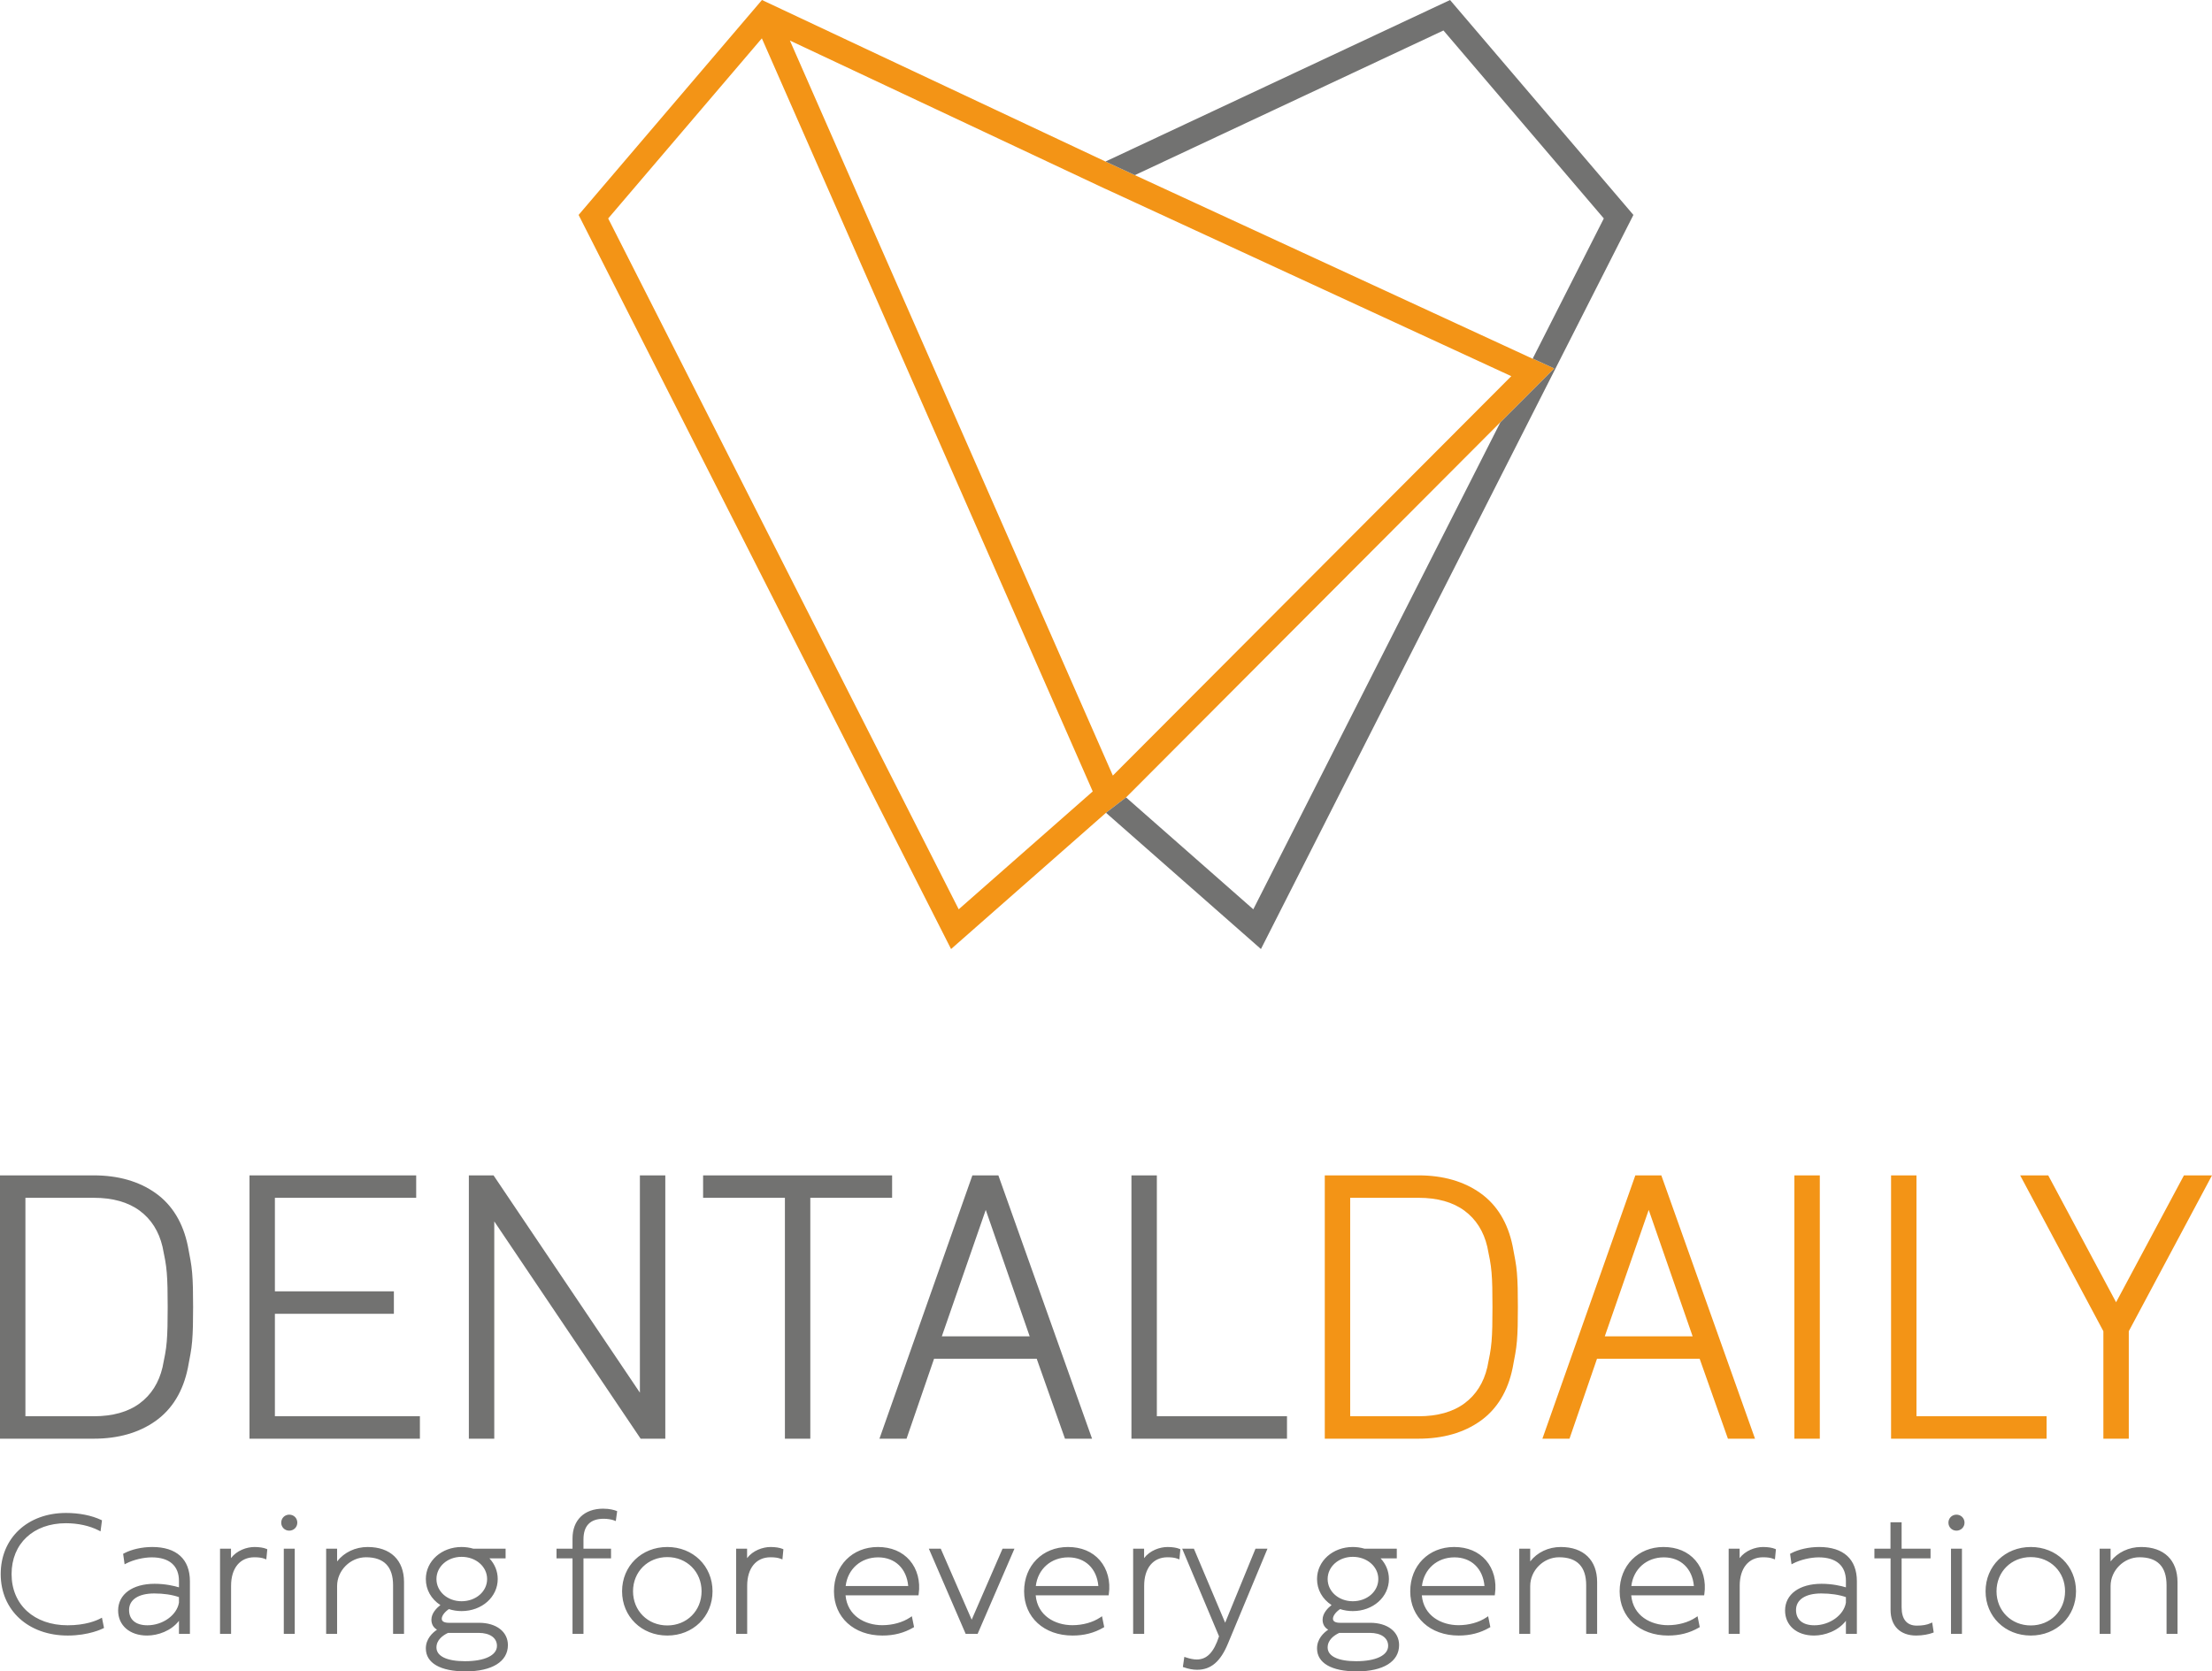
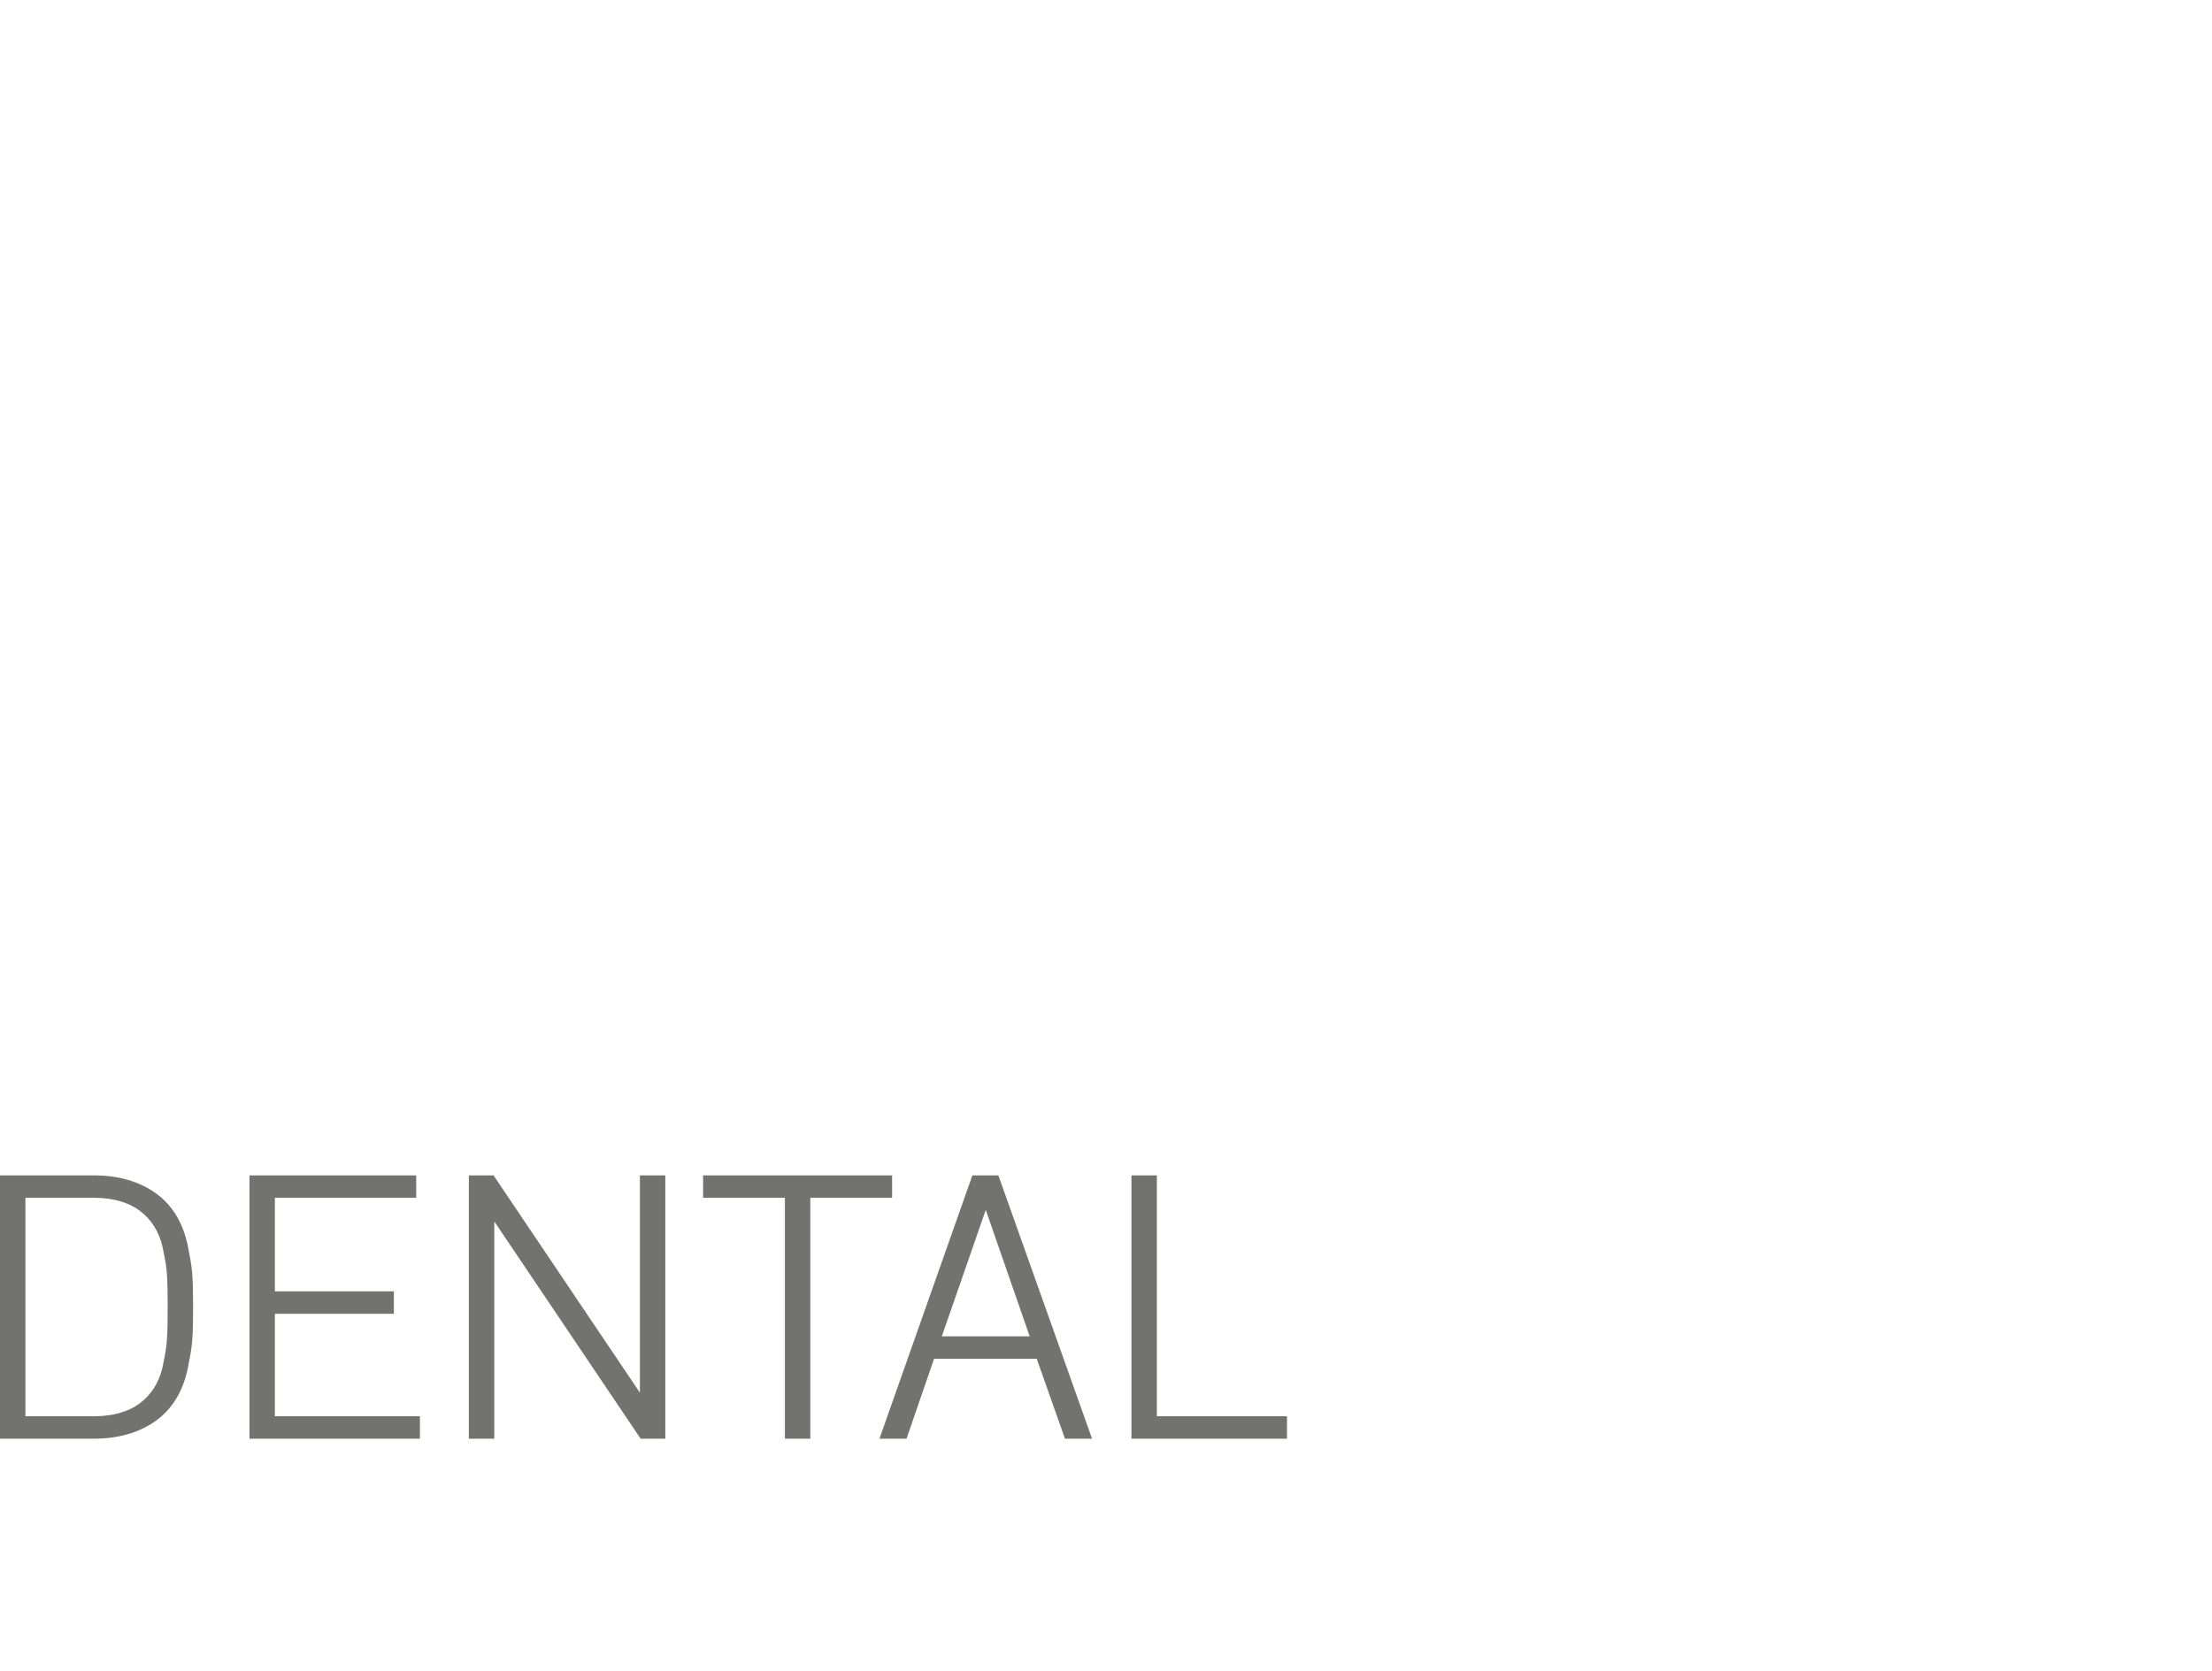
<svg xmlns="http://www.w3.org/2000/svg" xml:space="preserve" width="848.606mm" height="641.356mm" style="shape-rendering:geometricPrecision; text-rendering:geometricPrecision; image-rendering:optimizeQuality; fill-rule:evenodd; clip-rule:evenodd" viewBox="0 0 5066.62 3829.23">
  <defs>
    <style type="text/css">  .fil1 {fill:#727271;fill-rule:nonzero} .fil0 {fill:#F39416;fill-rule:nonzero}  </style>
  </defs>
  <g id="Слой_x0020_1">
    <g id="_2412752603264">
      <g>
-         <path class="fil0" d="M3510.76 821.43l-0.22 0.44 -911.09 -420.64 -67.3 -31.18 -786.87 -370.05 -419.99 492.41 853.15 1681.88 354.85 -312.15 45.98 -35.21 857.63 -859.89 -0.53 1.05 123.67 -123.92 -49.29 -22.73zm-961.76 955.42l-739.72 -1683.98 722.83 339.94 0.13 -0.06 929.39 429.07 -912.62 915.03zm-353.06 306.4l-802.88 -1582.78 351.98 -412.65 757.89 1725.35 -307 270.07z" />
-         <polygon class="fil1" points="2599.44,401.23 3306.27,69.82 3673.57,500.47 3510.76,821.43 3560.04,844.16 3436.37,968.08 2870.69,2083.25 2579.27,1826.92 2533.28,1862.13 2888.2,2174.29 3741.34,492.41 3321.36,0.03 2532.15,370.05 " />
-       </g>
-       <path class="fil1" d="M229.44 3708.31c-8.77,4.59 -33.59,15.29 -74.45,15.29 -76.85,0 -128.47,-47.15 -128.47,-117.31 0,-69.69 49.97,-116.52 124.36,-116.52 27.73,0 54.4,5.85 75.07,16.46l4.34 2.25 3.3 -25.36 -2.27 -1.06c-21.74,-10.2 -50.17,-15.81 -80.06,-15.81 -88.11,0 -149.65,57.6 -149.65,140.04 0,82.91 63.15,140.82 153.57,140.82 48.56,0 79.45,-15.59 80.75,-16.23l2.31 -1.2 -4.74 -23.51 -4.06 2.13zm123.92 -57.63c21.4,0 40.88,2.89 56.55,8.39l0 12.62c-4.7,28.64 -37.02,51.91 -72.22,51.91 -26.72,0 -42.05,-12.77 -42.05,-34.98 0,-23.75 21.59,-37.94 57.72,-37.94zm-4.7 -106.43c-23.38,0 -47.5,5.43 -64.53,14.53l-2.1 1.12 3.34 24.01 4.3 -2.2c16.04,-8.21 39.28,-13.73 57.82,-13.73 40.26,0 62.43,19.18 62.43,53.99l0 14.71c-10.69,-3.23 -31.09,-8.13 -55.76,-8.13 -50.77,0 -83.59,24.03 -83.59,61.23 0,34.29 26.66,57.33 66.34,57.33 24.67,0 55.13,-10.52 73.01,-33.73l0 29.83 25.09 0 0 -120.46c0,-50.63 -30.67,-78.5 -86.34,-78.5zm234.43 0c-18.18,0 -40.87,8.05 -54,25.48l0 -21.56 -25.09 0 0 195.04 25.29 0 0 -110.26c0,-40.21 20.47,-65.18 53.41,-65.18 9.8,0 17.13,1.06 23.09,3.32l4.2 1.59 2.24 -23.22 -2.27 -0.99c-5.9,-2.59 -16.2,-4.21 -26.86,-4.21zm66.95 198.96l25.09 0 0 -195.04 -25.09 0 0 195.04zm12.44 -273.06c-10.27,0 -18.33,8.07 -18.33,18.35 0,10.27 8.05,18.31 18.33,18.31 10.39,0 18.52,-8.04 18.52,-18.31 0,-10.45 -7.96,-18.35 -18.52,-18.35zm179.74 74.1c-28.34,0 -53.77,12.17 -70.07,33.01l0 -29.1 -25.09 0 0 195.04 25.09 0 0 -109.47c0,-35.76 30.3,-65.97 66.15,-65.97 41.16,0 62.04,21.54 62.04,64.01l0 111.44 25.09 0 0 -118.69c0,-50.26 -31.11,-80.26 -83.21,-80.26zm296.08 226.48c0,21.71 -28.05,35.18 -73.21,35.18 -41.54,0 -65.37,-11.47 -65.37,-31.46 0,-17.15 14.27,-27.6 26.54,-33.43l69.99 0c25.93,0 42.04,11.39 42.04,29.71zm-81.05 -203.95c32.81,0 58.51,22.34 58.51,50.87 0,28.54 -25.69,50.87 -58.51,50.87 -32.25,0 -57.53,-22.33 -57.53,-50.87 0,-28.53 25.27,-50.87 57.53,-50.87zm40.18 151.14l-68.79 0c-11.12,0 -16.76,-3.14 -16.76,-9.33 0,-6.69 6.49,-15.43 16.28,-22.08 9.52,3.05 19.06,4.56 29.1,4.56 46.44,0 82.81,-32.26 82.81,-73.42 0,-17.65 -6.68,-34.16 -18.99,-47.32l37.02 0 0 -22.17 -73.7 0c-9.1,-2.64 -17.98,-3.92 -27.15,-3.92 -45.89,0 -81.83,32.24 -81.83,73.4 0,24.36 12.07,45.83 33.32,59.64 -8.35,6.49 -20.57,18.53 -20.57,33.46 0,10.16 4.41,18.01 12.84,22.94 -10.47,7.06 -25.58,21.01 -25.58,42.91 0,33.45 33.18,52.61 91.05,52.61 60.68,0 96.92,-22.51 96.92,-60.25 0,-30.54 -26.51,-51.06 -65.96,-51.06zm284.23 -261.49c-43.34,0 -70.27,26.1 -70.27,68.12l0 23.61 -36.65 0 0 22.17 36.65 0 0 172.87 25.09 0 0 -172.87 63.11 0 0 -22.17 -63.11 0 0 -21.26c0,-31.42 15.6,-47.34 46.36,-47.34 8.46,0 17.95,1.49 23.64,3.71l4.05 1.56 3.12 -22.69 -2.54 -0.96c-3.75,-1.43 -14.14,-4.74 -29.44,-4.74zm146.82 267.55c-44.75,0 -78.5,-33.66 -78.5,-78.29 0,-44.65 33.75,-78.31 78.5,-78.31 44.75,0 78.5,33.67 78.5,78.31 0,44.62 -33.75,78.29 -78.5,78.29zm0 -179.73c-59.06,0 -103.6,43.6 -103.6,101.44 0,57.81 44.54,101.42 103.6,101.42 59.05,0 103.59,-43.6 103.59,-101.42 0,-57.84 -44.54,-101.44 -103.59,-101.44zm236.79 0c-18.21,0 -40.89,8.05 -54.03,25.48l0 -21.56 -25.09 0 0 195.04 25.3 0 0 -110.26c0,-40.21 20.46,-65.18 53.4,-65.18 9.8,0 17.14,1.06 23.09,3.32l4.21 1.59 2.23 -23.22 -2.27 -0.99c-5.91,-2.59 -16.2,-4.21 -26.85,-4.21zm171.77 89.37c4.58,-38.85 34.73,-65.65 74.41,-65.65 38.62,0 65.32,25.64 68.84,65.65l-143.25 0zm73.64 -89.37c-58.21,0 -100.46,42.65 -100.46,101.44 0,59.71 45.66,101.42 111.04,101.42 26.34,0 49.34,-5.92 70.32,-18.1l2.11 -1.24 -5.03 -24.89 -4.24 2.85c-16.75,11.23 -39.91,17.66 -63.56,17.66 -39.24,0 -79.86,-21.19 -84.14,-68.39l167.06 0 0.44 -2.94c4.26,-29.13 -3.22,-57.29 -20.5,-77.28 -17.28,-19.99 -42.54,-30.54 -73.05,-30.54zm215.01 166.54l-70.85 -162.63 -27.27 0 83.41 192.96 0.89 2.08 27.45 0 84.32 -195.04 -27.27 0 -70.68 162.63zm146.88 -77.17c4.6,-38.85 34.73,-65.65 74.44,-65.65 38.6,0 65.31,25.64 68.83,65.65l-143.27 0zm73.64 -89.37c-58.21,0 -100.45,42.65 -100.45,101.44 0,59.71 45.66,101.42 111.04,101.42 26.35,0 49.35,-5.92 70.34,-18.1l2.11 -1.24 -5.04 -24.89 -4.26 2.85c-16.73,11.23 -39.88,17.66 -63.55,17.66 -39.23,0 -79.86,-21.19 -84.12,-68.39l167.07 0 0.43 -2.94c4.26,-29.11 -3.22,-57.29 -20.49,-77.26 -17.28,-20.01 -42.56,-30.55 -73.08,-30.55zm228.36 0c-18.19,0 -40.86,8.05 -53.99,25.48l0 -21.56 -25.09 0 0 195.04 25.28 0 0 -110.26c0,-40.21 20.46,-65.18 53.41,-65.18 9.8,0 17.12,1.06 23.07,3.32l4.21 1.59 2.23 -23.22 -2.27 -0.99c-5.91,-2.59 -16.2,-4.21 -26.86,-4.21zm131.67 173.44l-71.57 -169.53 -26.83 0 84.4 200.77c-11.94,36.67 -27.71,53.04 -51.02,53.04 -7.02,0 -15.08,-1.53 -24.59,-4.71l-3.89 -1.29 -3.35 23.13 2.68 0.92c10.48,3.64 20.55,5.5 29.93,5.5 31.72,0 53.55,-18.61 70.79,-60.32l90.38 -217.03 -27.44 0 -69.48 169.53zm373.36 53.04c0,21.71 -28.06,35.18 -73.2,35.18 -41.55,0 -65.38,-11.47 -65.38,-31.46 0,-17.15 14.27,-27.6 26.54,-33.43l70 0c25.94,0 42.05,11.39 42.05,29.71zm-81.04 -203.95c32.8,0 58.5,22.34 58.5,50.87 0,28.54 -25.7,50.87 -58.5,50.87 -32.27,0 -57.54,-22.33 -57.54,-50.87 0,-28.53 25.27,-50.87 57.54,-50.87zm40.17 151.14l-68.8 0c-11.1,0 -16.74,-3.14 -16.74,-9.33 0,-6.69 6.48,-15.43 16.27,-22.08 9.51,3.05 19.07,4.56 29.11,4.56 46.43,0 82.8,-32.26 82.8,-73.42 0,-17.64 -6.69,-34.16 -19,-47.32l37.03 0 0 -22.17 -73.69 0c-9.11,-2.64 -18,-3.92 -27.15,-3.92 -45.9,0 -81.84,32.24 -81.84,73.4 0,24.36 12.05,45.83 33.3,59.64 -8.35,6.49 -20.56,18.53 -20.56,33.46 0,10.16 4.4,18.01 12.83,22.94 -10.46,7.06 -25.57,21.01 -25.57,42.91 0,33.45 33.18,52.61 91.04,52.61 60.68,0 96.93,-22.51 96.93,-60.25 0,-30.54 -26.51,-51.06 -65.96,-51.06zm118.27 -84.3c4.6,-38.85 34.73,-65.65 74.42,-65.65 38.6,0 65.3,25.64 68.83,65.65l-143.26 0zm73.64 -89.37c-58.21,0 -100.46,42.65 -100.46,101.44 0,59.71 45.66,101.42 111.04,101.42 26.35,0 49.34,-5.92 70.32,-18.1l2.13 -1.24 -5.03 -24.89 -4.27 2.85c-16.73,11.23 -39.91,17.66 -63.55,17.66 -39.23,0 -79.88,-21.19 -84.14,-68.39l167.08 0 0.41 -2.94c4.27,-29.13 -3.21,-57.29 -20.47,-77.28 -17.28,-19.99 -42.55,-30.54 -73.06,-30.54zm244.42 0c-28.34,0 -53.78,12.17 -70.07,33.01l0 -29.1 -25.09 0 0 195.04 25.09 0 0 -109.47c0,-35.76 30.29,-65.97 66.15,-65.97 41.18,0 62.05,21.54 62.05,64.01l0 111.44 25.09 0 0 -118.69c0,-50.26 -31.11,-80.26 -83.21,-80.26zm161.59 89.37c4.58,-38.85 34.73,-65.65 74.42,-65.65 38.62,0 65.31,25.64 68.84,65.65l-143.27 0zm73.64 -89.37c-58.21,0 -100.45,42.65 -100.45,101.44 0,59.71 45.66,101.42 111.03,101.42 26.35,0 49.35,-5.92 70.34,-18.1l2.12 -1.24 -5.04 -24.89 -4.26 2.85c-16.73,11.23 -39.88,17.66 -63.54,17.66 -39.24,0 -79.88,-21.19 -84.13,-68.39l167.06 0 0.43 -2.94c4.26,-29.11 -3.21,-57.29 -20.49,-77.26 -17.28,-20.01 -42.55,-30.55 -73.06,-30.55zm228.36 0c-18.2,0 -40.87,8.05 -54.01,25.48l0 -21.56 -25.09 0 0 195.04 25.3 0 0 -110.26c0,-40.21 20.46,-65.18 53.4,-65.18 9.8,0 17.12,1.06 23.07,3.32l4.22 1.59 2.23 -23.22 -2.27 -0.99c-5.89,-2.59 -16.19,-4.21 -26.85,-4.21zm132.91 106.43c21.38,0 40.86,2.89 56.53,8.39l0 12.62c-4.7,28.64 -37.03,51.91 -72.23,51.91 -26.72,0 -42.04,-12.77 -42.04,-34.98 0,-23.75 21.58,-37.94 57.73,-37.94zm-4.72 -106.43c-23.38,0 -47.51,5.43 -64.54,14.53l-2.1 1.12 3.35 24.01 4.3 -2.2c16.03,-8.21 39.27,-13.73 57.82,-13.73 40.26,0 62.43,19.18 62.43,53.99l0 14.71c-10.71,-3.23 -31.09,-8.13 -55.77,-8.13 -50.77,0 -83.58,24.03 -83.58,61.23 0,34.29 26.65,57.33 66.33,57.33 24.67,0 55.14,-10.52 73.02,-33.75l0 29.85 25.09 0 0 -120.46c0,-50.63 -30.67,-78.5 -86.34,-78.5zm254.78 174.76c-8.03,3.62 -18.21,5.38 -31.12,5.38 -22.76,0 -34.8,-14.48 -34.8,-41.87l0 -112.19 66.24 0 0 -22.17 -66.24 0 0 -60.55 -25.49 0 0 60.55 -36.84 0 0 22.17 37.04 0 0 118.07c0,36.77 21.93,58.71 58.71,58.71 14.94,0 29.59,-3.07 37.5,-6.11l2.57 -0.98 -3.45 -22.88 -4.12 1.86zm59.63 -248.86c-10.28,0 -18.33,8.07 -18.33,18.35 0,10.27 8.05,18.31 18.33,18.31 10.39,0 18.53,-8.04 18.53,-18.31 0,-10.28 -8.14,-18.35 -18.53,-18.35zm-12.45 273.06l25.09 0 0 -195.04 -25.09 0 0 195.04zm182.78 -19.23c-44.75,0 -78.5,-33.66 -78.5,-78.29 0,-44.65 33.75,-78.31 78.5,-78.31 44.75,0 78.5,33.67 78.5,78.31 0,44.62 -33.75,78.29 -78.5,78.29zm0 -179.73c-59.05,0 -103.59,43.6 -103.59,101.44 0,57.81 44.54,101.42 103.59,101.42 59.06,0 103.58,-43.6 103.58,-101.42 0,-57.84 -44.52,-101.44 -103.58,-101.44zm252.85 0c-28.32,0 -53.77,12.15 -70.07,33.01l0 -29.1 -25.07 0 0 195.04 25.07 0 0 -109.47c0,-35.76 30.3,-65.97 66.15,-65.97 41.19,0 62.05,21.54 62.05,64.01l0 111.44 25.09 0 0 -118.69c0,-50.26 -31.09,-80.26 -83.21,-80.26z" />
+         </g>
      <path class="fil1" d="M58.2 3244.72l156.56 0c43.31,0 78.7,-9.94 105.2,-29.55 26.43,-19.54 44.02,-47.36 52.31,-82.69 2.24,-10.67 4.23,-20.73 5.92,-30.06 1.68,-9.28 2.96,-19.07 3.78,-29.05 0.83,-9.98 1.4,-21.53 1.69,-34.27 0.28,-12.75 0.43,-27.63 0.43,-44.64 0,-17.01 -0.16,-31.89 -0.43,-44.62 -0.29,-12.77 -0.86,-24.29 -1.69,-34.27 -0.83,-9.99 -2.1,-19.78 -3.78,-29.05 -1.69,-9.32 -3.69,-19.38 -5.94,-30.14 -8.27,-35.26 -25.86,-63.07 -52.29,-82.62 -26.52,-19.6 -61.91,-29.55 -105.2,-29.55l-156.56 0 0 500.51zm2889.67 51.39l-356.28 0 0 -603.28 58.2 0 0 551.88 298.09 0 0 51.39zm-790.61 -234.51l201.24 0 -100.62 -289.67 -100.62 289.67zm344.13 234.51l-62.04 0 -64.74 -183.12 -235.12 0 -63.03 183.12 -62.06 0 1.67 -4.73 211.19 -598.55 59.52 0 0.84 2.35 213.76 600.92zm-645.35 0l-58.2 0 0 -551.9 -187.37 0 0 -51.38 432.93 0 0 51.38 -187.37 0 0 551.9zm-332.13 0l-56.54 0 -335.24 -497.82 0 497.82 -58.2 0 0 -603.28 56.54 0 335.22 497.82 0 -497.82 58.21 0 0 603.28zm-562.1 0l-390.35 0 0 -603.28 381.83 0 0 51.38 -323.63 0 0 214.35 272.53 0 0 51.37 -272.53 0 0 234.78 332.15 0 0 51.39zm-747.04 0l-214.77 0 0 -603.28 214.77 0c56.13,0 103.81,13.7 141.73,40.69 38.05,27.11 62.89,67.95 73.82,121.41 2.27,12 4.27,22.65 5.97,32.02 1.73,9.51 3.03,19.51 3.87,29.73 0.84,10.12 1.42,21.52 1.72,33.86 0.28,12.24 0.43,26.86 0.43,43.93 0,17.08 -0.15,31.72 -0.43,43.94 -0.3,12.34 -0.88,23.74 -1.72,33.87 -0.84,10.22 -2.15,20.21 -3.87,29.71 -1.7,9.39 -3.7,20.03 -5.96,31.97l-0.01 0.06c-10.93,53.46 -35.77,94.3 -73.82,121.39 -37.9,27 -85.57,40.7 -141.73,40.7z" />
-       <path class="fil0" d="M3354.41 3215.17c-26.51,19.61 -61.9,29.55 -105.2,29.55l-156.58 0 0 -500.51 156.58 0c43.27,0 78.68,9.95 105.2,29.55 26.43,19.55 44.01,47.37 52.26,82.62 2.27,10.76 4.26,20.82 5.95,30.14 1.68,9.16 2.95,18.94 3.81,29.04 0.84,10 1.39,21.23 1.69,34.29 0.29,12.73 0.41,27.62 0.41,44.62 0,17.01 -0.13,31.89 -0.41,44.64 -0.3,13.06 -0.85,24.26 -1.69,34.27 -0.85,10.09 -2.12,19.86 -3.81,29.05 -1.69,9.33 -3.67,19.39 -5.92,30.06 -8.28,35.32 -25.87,63.15 -52.29,82.69zm1647.95 -522.33l-155.44 290.7 -154.43 -288.82 -1.01 -1.88 -64.26 0 190.59 357.03 0 246.25 58.21 0 0 -246.25 190.59 -357.03 -64.26 0zm-612.64 0l-58.2 0 0 603.28 356.28 0 0 -51.39 -298.09 0 0 -551.88zm-279.63 603.28l58.2 0 0 -603.28 -58.2 0 0 603.28zm-233.1 -234.51l-201.22 0 100.62 -289.67 100.61 289.67zm-71.7 -368.77l-59.53 0 -211.19 598.55 -1.67 4.73 62.06 0 63.02 -183.12 235.12 0 64.74 183.12 62.05 0 -213.76 -600.92 -0.83 -2.35zm-330.7 223.84c-0.85,-10.29 -2.16,-20.29 -3.88,-29.73 -1.7,-9.37 -3.71,-20.01 -5.98,-32.02 -10.94,-53.44 -35.77,-94.3 -73.82,-121.41 -37.91,-26.99 -85.6,-40.69 -141.72,-40.69l-214.76 0 0 603.28 214.76 0c56.15,0 103.83,-13.7 141.73,-40.7 38.04,-27.09 62.87,-67.93 73.8,-121.39l0.01 -0.06c2.26,-11.94 4.26,-22.59 5.96,-31.96 1.72,-9.45 3.02,-19.44 3.88,-29.73 0.85,-10.16 1.4,-21.23 1.72,-33.87 0.27,-12.22 0.43,-26.86 0.43,-43.94 0,-17.06 -0.16,-31.69 -0.43,-43.93 -0.31,-12.64 -0.87,-23.71 -1.72,-33.86z" />
    </g>
  </g>
</svg>